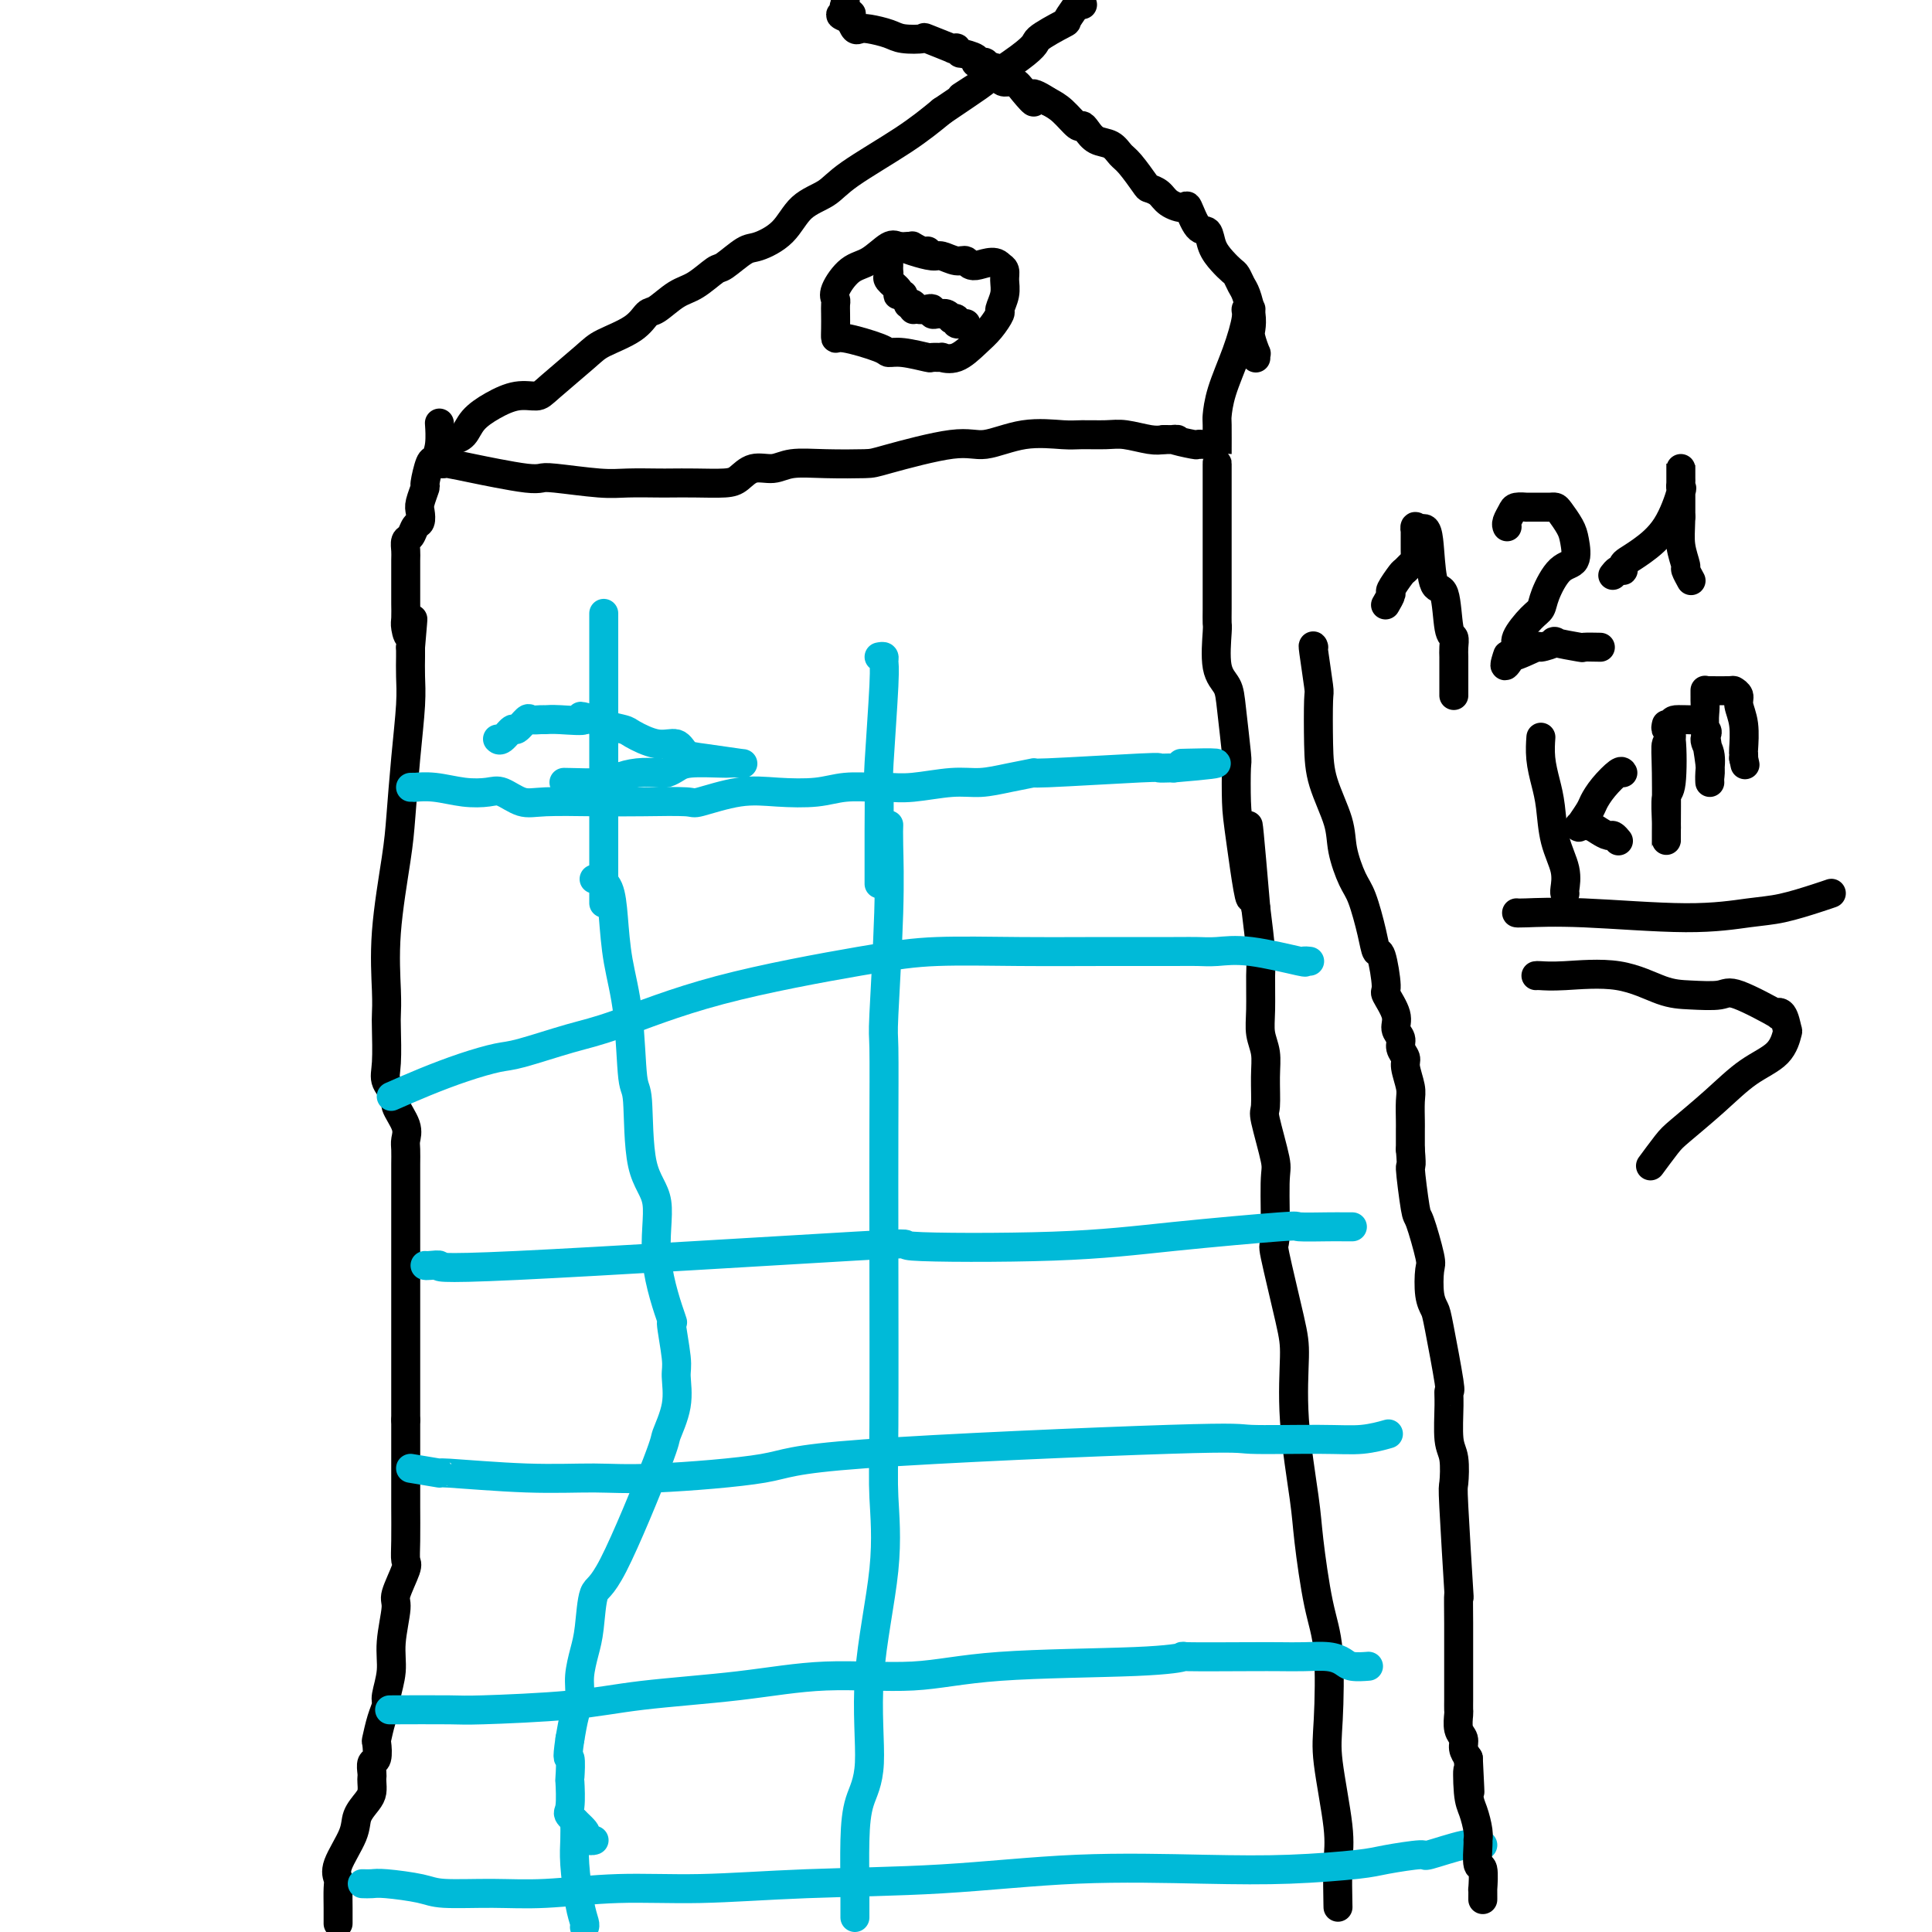
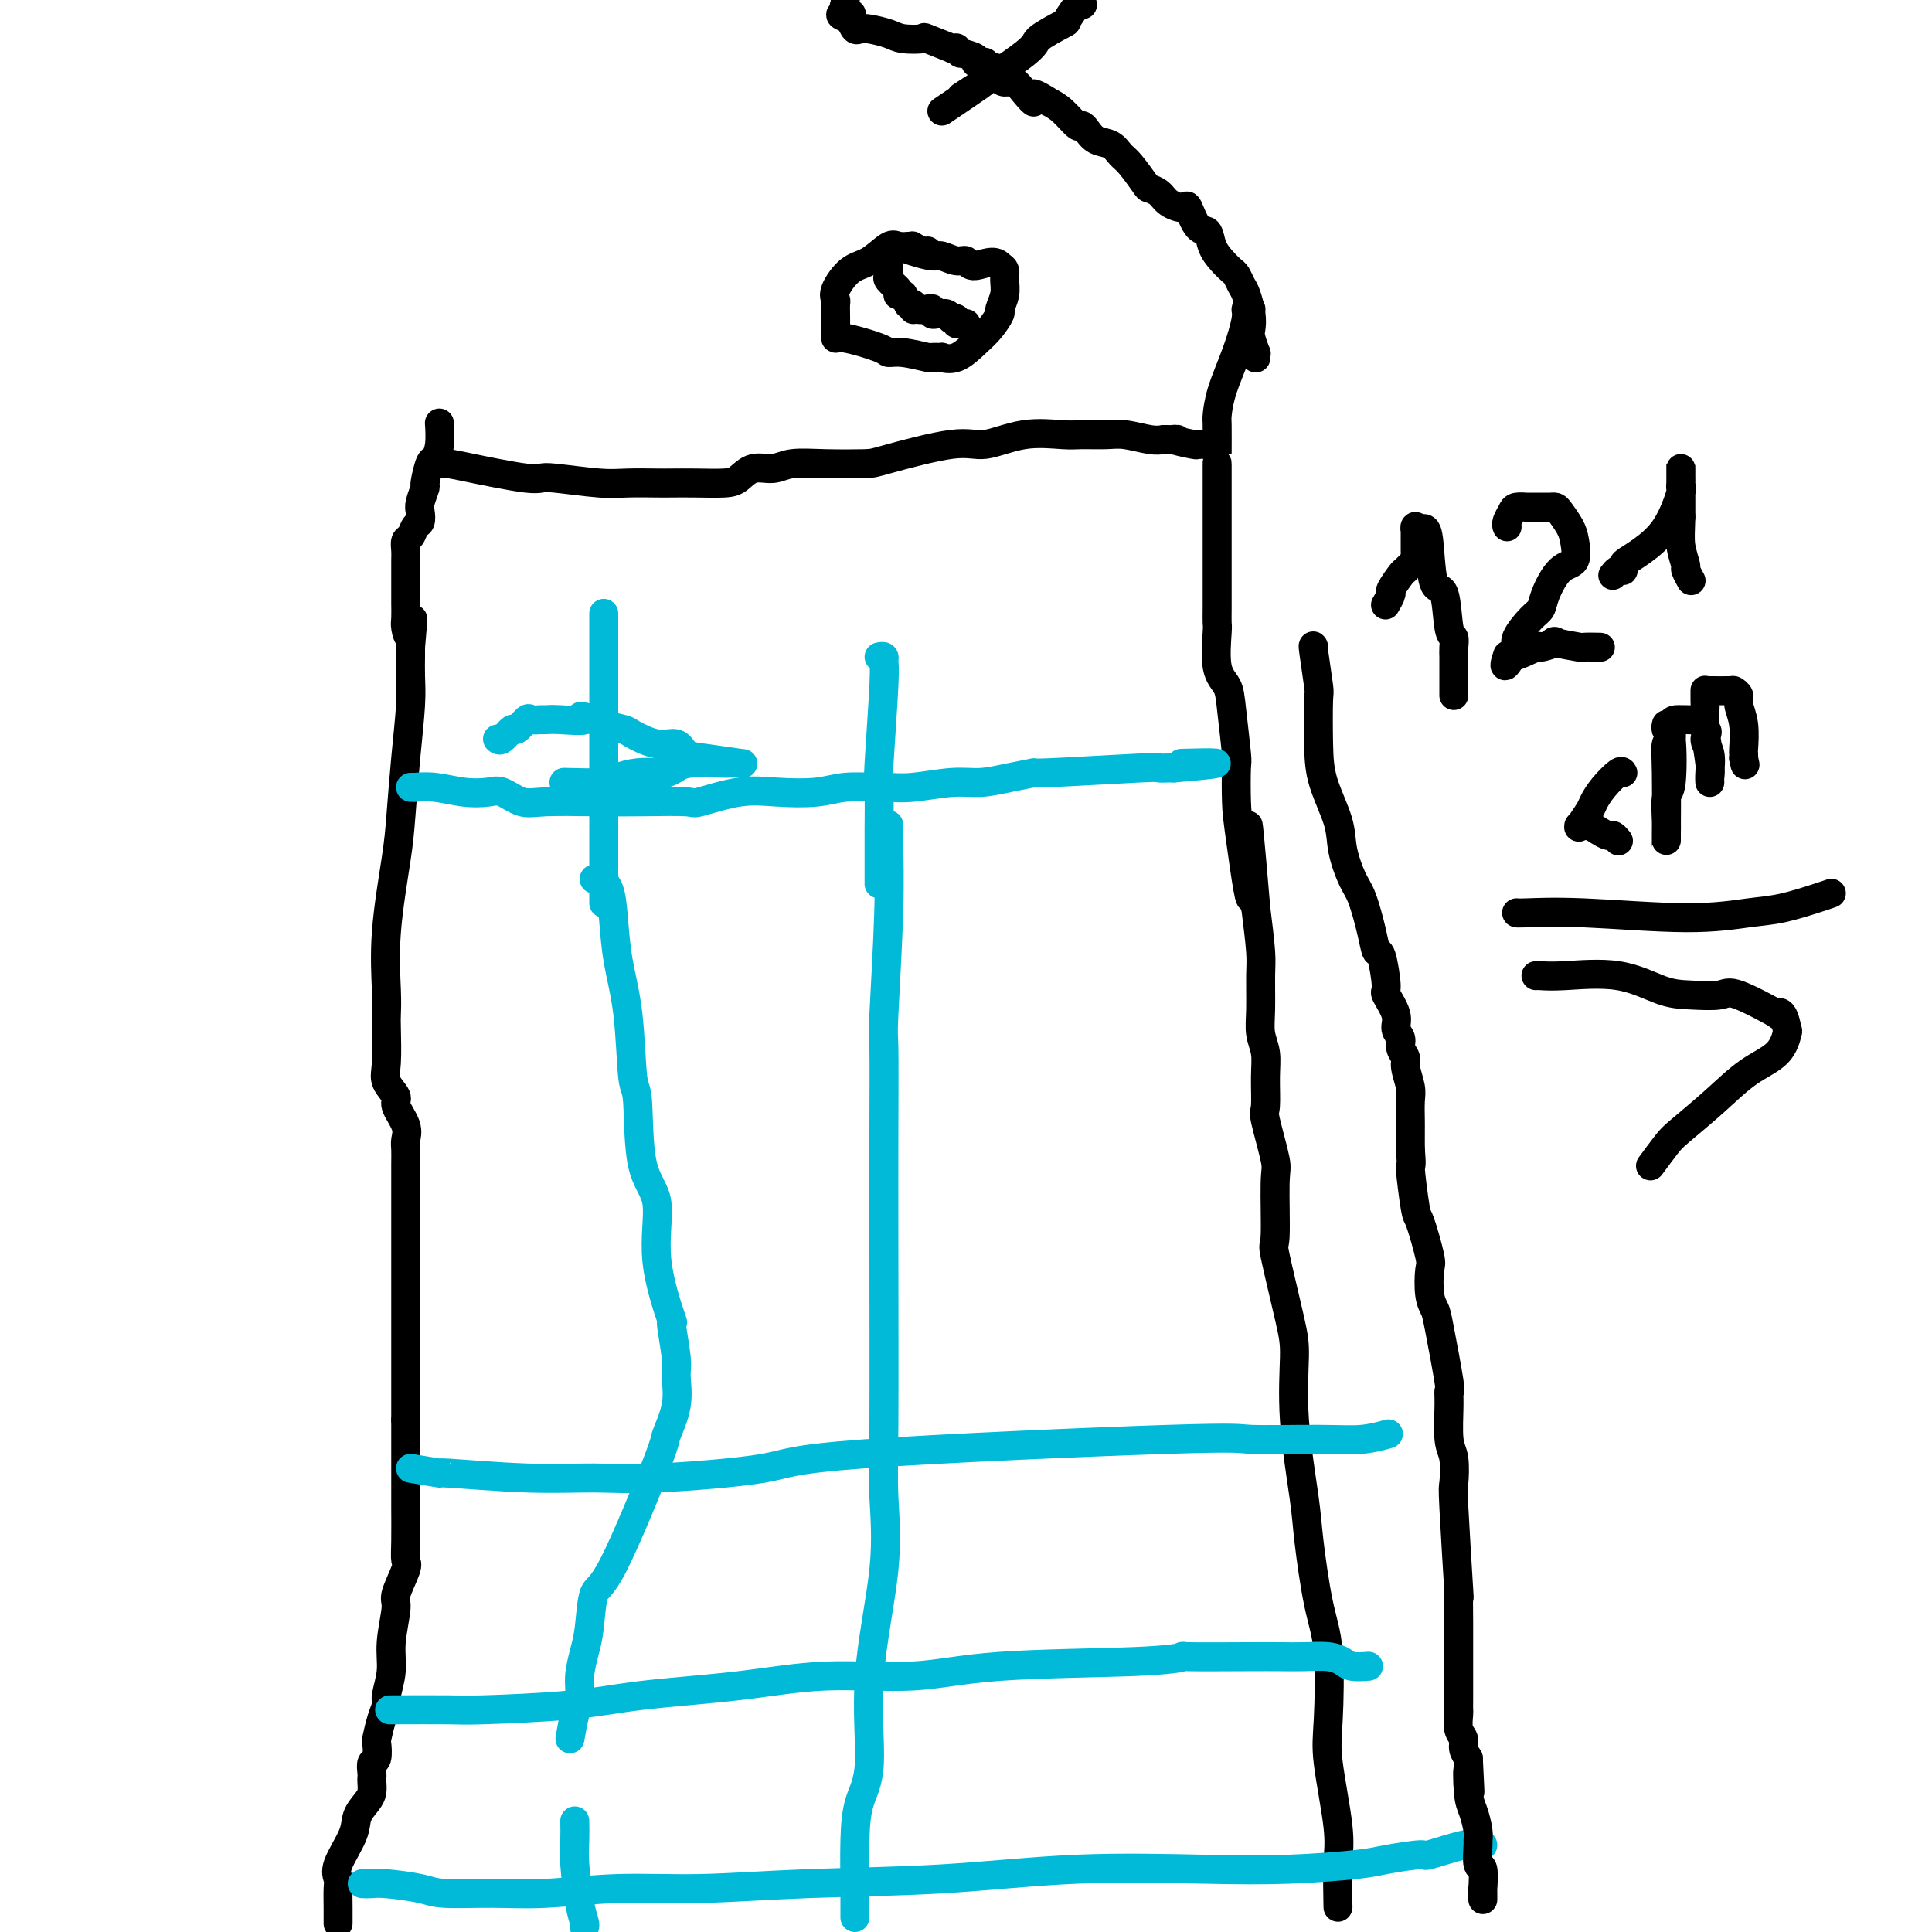
<svg xmlns="http://www.w3.org/2000/svg" viewBox="0 0 400 400" version="1.1">
  <g fill="none" stroke="#000000" stroke-width="6" stroke-linecap="round" stroke-linejoin="round">
    <path d="M70,398c-0.002,0.231 -0.003,0.462 0,0c0.003,-0.462 0.012,-1.618 0,-3c-0.012,-1.382 -0.043,-2.992 0,-4c0.043,-1.008 0.162,-1.415 0,-2c-0.162,-0.585 -0.604,-1.350 0,-3c0.604,-1.650 2.253,-4.186 3,-6c0.747,-1.814 0.592,-2.906 1,-4c0.408,-1.094 1.377,-2.190 2,-3c0.623,-0.810 0.898,-1.335 1,-2c0.102,-0.665 0.031,-1.471 0,-2c-0.031,-0.529 -0.022,-0.780 0,-1c0.022,-0.220 0.058,-0.410 0,-1c-0.058,-0.590 -0.209,-1.582 0,-2c0.209,-0.418 0.778,-0.262 1,-1c0.222,-0.738 0.097,-2.369 0,-3c-0.097,-0.631 -0.165,-0.261 0,-1c0.165,-0.739 0.565,-2.589 1,-4c0.435,-1.411 0.905,-2.385 1,-3c0.095,-0.615 -0.187,-0.872 0,-2c0.187,-1.128 0.842,-3.129 1,-5c0.158,-1.871 -0.182,-3.613 0,-6c0.182,-2.387 0.886,-5.419 1,-7c0.114,-1.581 -0.362,-1.712 0,-3c0.362,-1.288 1.561,-3.733 2,-5c0.439,-1.267 0.118,-1.354 0,-2c-0.118,-0.646 -0.032,-1.850 0,-4c0.032,-2.150 0.008,-5.248 0,-7c-0.008,-1.752 -0.002,-2.160 0,-3c0.002,-0.840 0.001,-2.112 0,-3c-0.001,-0.888 -0.000,-1.393 0,-3c0.000,-1.607 0.000,-4.316 0,-6c-0.000,-1.684 -0.000,-2.342 0,-3" />
    <path d="M84,294c-0.000,-5.146 -0.000,-2.512 0,-3c0.000,-0.488 0.000,-4.099 0,-6c-0.000,-1.901 -0.000,-2.093 0,-4c0.000,-1.907 0.000,-5.530 0,-8c-0.000,-2.470 -0.000,-3.786 0,-6c0.000,-2.214 0.000,-5.325 0,-7c-0.000,-1.675 -0.000,-1.915 0,-3c0.000,-1.085 0.000,-3.015 0,-4c-0.000,-0.985 -0.000,-1.025 0,-2c0.000,-0.975 0.000,-2.884 0,-4c-0.000,-1.116 -0.001,-1.439 0,-2c0.001,-0.561 0.002,-1.359 0,-2c-0.002,-0.641 -0.009,-1.124 0,-2c0.009,-0.876 0.033,-2.145 0,-3c-0.033,-0.855 -0.121,-1.296 0,-2c0.121,-0.704 0.453,-1.672 0,-3c-0.453,-1.328 -1.691,-3.017 -2,-4c-0.309,-0.983 0.309,-1.259 0,-2c-0.309,-0.741 -1.546,-1.946 -2,-3c-0.454,-1.054 -0.123,-1.957 0,-4c0.123,-2.043 0.040,-5.227 0,-7c-0.040,-1.773 -0.036,-2.134 0,-3c0.036,-0.866 0.103,-2.236 0,-5c-0.103,-2.764 -0.378,-6.923 0,-12c0.378,-5.077 1.408,-11.070 2,-15c0.592,-3.930 0.747,-5.795 1,-9c0.253,-3.205 0.604,-7.751 1,-12c0.396,-4.249 0.838,-8.201 1,-11c0.162,-2.799 0.044,-4.446 0,-6c-0.044,-1.554 -0.012,-3.015 0,-4c0.012,-0.985 0.006,-1.492 0,-2" />
    <path d="M85,134c0.834,-9.766 0.420,-4.681 0,-3c-0.420,1.681 -0.845,-0.043 -1,-1c-0.155,-0.957 -0.042,-1.147 0,-2c0.042,-0.853 0.011,-2.368 0,-3c-0.011,-0.632 -0.003,-0.382 0,-1c0.003,-0.618 -0.000,-2.106 0,-3c0.000,-0.894 0.003,-1.194 0,-2c-0.003,-0.806 -0.012,-2.118 0,-3c0.012,-0.882 0.045,-1.335 0,-2c-0.045,-0.665 -0.170,-1.544 0,-2c0.170,-0.456 0.633,-0.491 1,-1c0.367,-0.509 0.638,-1.493 1,-2c0.362,-0.507 0.814,-0.538 1,-1c0.186,-0.462 0.105,-1.354 0,-2c-0.105,-0.646 -0.236,-1.047 0,-2c0.236,-0.953 0.837,-2.459 1,-3c0.163,-0.541 -0.114,-0.118 0,-1c0.114,-0.882 0.619,-3.071 1,-4c0.381,-0.929 0.638,-0.600 1,-1c0.362,-0.400 0.828,-1.531 1,-3c0.172,-1.469 0.049,-3.277 0,-4c-0.049,-0.723 -0.025,-0.362 0,0" />
    <path d="M277,394c0.016,0.756 0.032,1.513 0,0c-0.032,-1.513 -0.112,-5.295 0,-8c0.112,-2.705 0.417,-4.333 0,-8c-0.417,-3.667 -1.555,-9.372 -2,-13c-0.445,-3.628 -0.198,-5.178 0,-9c0.198,-3.822 0.347,-9.916 0,-14c-0.347,-4.084 -1.189,-6.157 -2,-10c-0.811,-3.843 -1.591,-9.456 -2,-13c-0.409,-3.544 -0.447,-5.018 -1,-9c-0.553,-3.982 -1.623,-10.472 -2,-16c-0.377,-5.528 -0.063,-10.094 0,-13c0.063,-2.906 -0.125,-4.152 -1,-8c-0.875,-3.848 -2.438,-10.299 -3,-13c-0.562,-2.701 -0.122,-1.651 0,-4c0.122,-2.349 -0.073,-8.098 0,-11c0.073,-2.902 0.413,-2.958 0,-5c-0.413,-2.042 -1.578,-6.072 -2,-8c-0.422,-1.928 -0.099,-1.755 0,-3c0.099,-1.245 -0.026,-3.908 0,-6c0.026,-2.092 0.204,-3.612 0,-5c-0.204,-1.388 -0.789,-2.643 -1,-4c-0.211,-1.357 -0.046,-2.817 0,-5c0.046,-2.183 -0.026,-5.088 0,-7c0.026,-1.912 0.150,-2.832 0,-5c-0.150,-2.168 -0.575,-5.584 -1,-9" />
    <path d="M260,188c-2.751,-32.345 -1.129,-10.208 -1,-4c0.129,6.208 -1.237,-3.515 -2,-9c-0.763,-5.485 -0.924,-6.733 -1,-9c-0.076,-2.267 -0.066,-5.554 0,-7c0.066,-1.446 0.190,-1.050 0,-3c-0.190,-1.950 -0.692,-6.247 -1,-9c-0.308,-2.753 -0.422,-3.961 -1,-5c-0.578,-1.039 -1.619,-1.909 -2,-4c-0.381,-2.091 -0.102,-5.402 0,-7c0.102,-1.598 0.027,-1.482 0,-2c-0.027,-0.518 -0.007,-1.670 0,-3c0.007,-1.330 0.002,-2.836 0,-4c-0.002,-1.164 -0.001,-1.984 0,-3c0.001,-1.016 0.000,-2.227 0,-4c-0.000,-1.773 -0.000,-4.107 0,-6c0.000,-1.893 -0.000,-3.346 0,-4c0.000,-0.654 0.000,-0.508 0,-2c-0.000,-1.492 -0.000,-4.621 0,-6c0.000,-1.379 0.001,-1.009 0,-1c-0.001,0.009 -0.005,-0.343 0,-2c0.005,-1.657 0.020,-4.618 0,-6c-0.020,-1.382 -0.073,-1.183 0,-2c0.073,-0.817 0.272,-2.650 1,-5c0.728,-2.350 1.985,-5.218 3,-8c1.015,-2.782 1.787,-5.478 2,-7c0.213,-1.522 -0.135,-1.871 0,-2c0.135,-0.129 0.753,-0.037 1,0c0.247,0.037 0.124,0.018 0,0" />
-     <path d="M93,91c0.233,0.042 0.466,0.084 1,0c0.534,-0.084 1.368,-0.295 2,-1c0.632,-0.705 1.060,-1.904 2,-3c0.940,-1.096 2.391,-2.090 4,-3c1.609,-0.910 3.376,-1.738 5,-2c1.624,-0.262 3.106,0.041 4,0c0.894,-0.041 1.198,-0.425 3,-2c1.802,-1.575 5.100,-4.342 7,-6c1.900,-1.658 2.402,-2.206 4,-3c1.598,-0.794 4.292,-1.835 6,-3c1.708,-1.165 2.429,-2.453 3,-3c0.571,-0.547 0.990,-0.354 2,-1c1.010,-0.646 2.609,-2.131 4,-3c1.391,-0.869 2.572,-1.121 4,-2c1.428,-0.879 3.103,-2.386 4,-3c0.897,-0.614 1.018,-0.335 2,-1c0.982,-0.665 2.826,-2.274 4,-3c1.174,-0.726 1.679,-0.568 3,-1c1.321,-0.432 3.457,-1.454 5,-3c1.543,-1.546 2.494,-3.616 4,-5c1.506,-1.384 3.569,-2.082 5,-3c1.431,-0.918 2.231,-2.055 5,-4c2.769,-1.945 7.505,-4.699 11,-7c3.495,-2.301 5.747,-4.151 8,-6" />
    <path d="M195,23c16.001,-10.766 5.003,-3.680 4,-3c-1.003,0.680 7.988,-5.044 12,-8c4.012,-2.956 3.046,-3.142 4,-4c0.954,-0.858 3.829,-2.388 5,-3c1.171,-0.612 0.640,-0.308 1,-1c0.360,-0.692 1.612,-2.381 2,-3c0.388,-0.619 -0.088,-0.167 0,0c0.088,0.167 0.739,0.048 1,0c0.261,-0.048 0.130,-0.024 0,0" />
    <path d="M260,74c-0.002,-0.036 -0.004,-0.072 0,0c0.004,0.072 0.015,0.252 0,0c-0.015,-0.252 -0.056,-0.937 0,-1c0.056,-0.063 0.208,0.495 0,0c-0.208,-0.495 -0.777,-2.044 -1,-3c-0.223,-0.956 -0.101,-1.321 0,-2c0.101,-0.679 0.183,-1.673 0,-3c-0.183,-1.327 -0.629,-2.988 -1,-4c-0.371,-1.012 -0.667,-1.376 -1,-2c-0.333,-0.624 -0.704,-1.510 -1,-2c-0.296,-0.490 -0.516,-0.586 -1,-1c-0.484,-0.414 -1.233,-1.145 -2,-2c-0.767,-0.855 -1.551,-1.832 -2,-3c-0.449,-1.168 -0.561,-2.525 -1,-3c-0.439,-0.475 -1.205,-0.067 -2,-1c-0.795,-0.933 -1.618,-3.206 -2,-4c-0.382,-0.794 -0.324,-0.108 -1,0c-0.676,0.108 -2.086,-0.363 -3,-1c-0.914,-0.637 -1.333,-1.441 -2,-2c-0.667,-0.559 -1.581,-0.875 -2,-1c-0.419,-0.125 -0.342,-0.060 -1,-1c-0.658,-0.940 -2.050,-2.885 -3,-4c-0.950,-1.115 -1.459,-1.399 -2,-2c-0.541,-0.601 -1.113,-1.517 -2,-2c-0.887,-0.483 -2.089,-0.531 -3,-1c-0.911,-0.469 -1.531,-1.358 -2,-2c-0.469,-0.642 -0.785,-1.038 -1,-1c-0.215,0.038 -0.327,0.510 -1,0c-0.673,-0.510 -1.907,-2.003 -3,-3c-1.093,-0.997 -2.047,-1.499 -3,-2" />
    <path d="M217,21c-5.069,-3.315 -3.242,-0.603 -3,0c0.242,0.603 -1.100,-0.904 -2,-2c-0.900,-1.096 -1.359,-1.781 -2,-2c-0.641,-0.219 -1.463,0.029 -2,0c-0.537,-0.029 -0.787,-0.334 -1,-1c-0.213,-0.666 -0.387,-1.695 -1,-2c-0.613,-0.305 -1.664,0.112 -2,0c-0.336,-0.112 0.042,-0.752 0,-1c-0.042,-0.248 -0.504,-0.104 -1,0c-0.496,0.104 -1.027,0.168 -1,0c0.027,-0.168 0.611,-0.567 0,-1c-0.611,-0.433 -2.418,-0.901 -3,-1c-0.582,-0.099 0.059,0.172 0,0c-0.059,-0.172 -0.819,-0.786 -1,-1c-0.181,-0.214 0.218,-0.029 0,0c-0.218,0.029 -1.052,-0.096 -1,0c0.052,0.096 0.991,0.415 0,0c-0.991,-0.415 -3.911,-1.565 -5,-2c-1.089,-0.435 -0.347,-0.155 -1,0c-0.653,0.155 -2.700,0.187 -4,0c-1.300,-0.187 -1.854,-0.591 -3,-1c-1.146,-0.409 -2.885,-0.821 -4,-1c-1.115,-0.179 -1.608,-0.125 -2,0c-0.392,0.125 -0.683,0.321 -1,0c-0.317,-0.321 -0.658,-1.161 -1,-2" />
    <path d="M176,4c-3.962,-1.421 -0.865,-0.973 0,-1c0.865,-0.027 -0.500,-0.529 -1,-1c-0.500,-0.471 -0.134,-0.910 0,-1c0.134,-0.090 0.036,0.168 0,0c-0.036,-0.168 -0.010,-0.762 0,-1c0.010,-0.238 0.005,-0.119 0,0" />
    <path d="M91,96c0.432,0.024 0.864,0.049 1,0c0.136,-0.049 -0.024,-0.170 1,0c1.024,0.170 3.230,0.633 5,1c1.770,0.367 3.102,0.638 5,1c1.898,0.362 4.360,0.815 6,1c1.640,0.185 2.456,0.102 3,0c0.544,-0.102 0.815,-0.223 3,0c2.185,0.223 6.284,0.792 9,1c2.716,0.208 4.051,0.056 6,0c1.949,-0.056 4.514,-0.017 6,0c1.486,0.017 1.895,0.011 3,0c1.105,-0.011 2.907,-0.026 5,0c2.093,0.026 4.476,0.094 6,0c1.524,-0.094 2.189,-0.351 3,-1c0.811,-0.649 1.769,-1.690 3,-2c1.231,-0.310 2.736,0.113 4,0c1.264,-0.113 2.288,-0.760 4,-1c1.712,-0.240 4.114,-0.073 7,0c2.886,0.073 6.257,0.050 8,0c1.743,-0.050 1.860,-0.129 5,-1c3.140,-0.871 9.304,-2.535 13,-3c3.696,-0.465 4.926,0.268 7,0c2.074,-0.268 4.994,-1.537 8,-2c3.006,-0.463 6.100,-0.120 8,0c1.900,0.120 2.606,0.018 4,0c1.394,-0.018 3.477,0.047 5,0c1.523,-0.047 2.487,-0.205 4,0c1.513,0.205 3.575,0.773 5,1c1.425,0.227 2.212,0.114 3,0" />
    <path d="M241,91c4.708,0.094 1.980,-0.171 2,0c0.020,0.171 2.790,0.778 4,1c1.210,0.222 0.860,0.060 1,0c0.140,-0.060 0.768,-0.016 1,0c0.232,0.016 0.066,0.005 0,0c-0.066,-0.005 -0.033,-0.002 0,0" />
    <path d="M192,52c0.051,-0.030 0.103,-0.061 0,0c-0.103,0.061 -0.360,0.213 -1,0c-0.640,-0.213 -1.664,-0.792 -2,-1c-0.336,-0.208 0.017,-0.046 0,0c-0.017,0.046 -0.405,-0.026 -1,0c-0.595,0.026 -1.396,0.150 -2,0c-0.604,-0.150 -1.009,-0.573 -2,0c-0.991,0.573 -2.567,2.142 -4,3c-1.433,0.858 -2.724,1.006 -4,2c-1.276,0.994 -2.538,2.836 -3,4c-0.462,1.164 -0.124,1.651 0,2c0.124,0.349 0.034,0.561 0,1c-0.034,0.439 -0.012,1.105 0,2c0.012,0.895 0.016,2.020 0,3c-0.016,0.980 -0.050,1.817 0,2c0.050,0.183 0.186,-0.287 2,0c1.814,0.287 5.307,1.331 7,2c1.693,0.669 1.586,0.964 2,1c0.414,0.036 1.349,-0.187 3,0c1.651,0.187 4.020,0.785 5,1c0.980,0.215 0.573,0.049 1,0c0.427,-0.049 1.689,0.021 2,0c0.311,-0.021 -0.329,-0.132 0,0c0.329,0.132 1.628,0.507 3,0c1.372,-0.507 2.816,-1.896 4,-3c1.184,-1.104 2.107,-1.923 3,-3c0.893,-1.077 1.757,-2.411 2,-3c0.243,-0.589 -0.134,-0.434 0,-1c0.134,-0.566 0.778,-1.853 1,-3c0.222,-1.147 0.021,-2.155 0,-3c-0.021,-0.845 0.137,-1.527 0,-2c-0.137,-0.473 -0.568,-0.736 -1,-1" />
    <path d="M207,55c-1.032,-1.482 -3.612,-0.186 -5,0c-1.388,0.186 -1.586,-0.738 -2,-1c-0.414,-0.262 -1.046,0.136 -2,0c-0.954,-0.136 -2.231,-0.807 -3,-1c-0.769,-0.193 -1.029,0.092 -2,0c-0.971,-0.092 -2.652,-0.561 -4,-1c-1.348,-0.439 -2.363,-0.849 -3,-1c-0.637,-0.151 -0.896,-0.043 -1,0c-0.104,0.043 -0.052,0.022 0,0" />
    <path d="M189,64c0.000,0.000 0.100,0.100 0.1,0.1" />
    <path d="M187,61c-0.406,-0.016 -0.813,-0.032 -1,0c-0.187,0.032 -0.155,0.111 0,0c0.155,-0.111 0.434,-0.412 0,-1c-0.434,-0.588 -1.580,-1.463 -2,-2c-0.420,-0.537 -0.112,-0.736 0,-1c0.112,-0.264 0.030,-0.593 0,-1c-0.030,-0.407 -0.008,-0.894 0,-1c0.008,-0.106 0.002,0.167 0,0c-0.002,-0.167 -0.001,-0.776 0,-1c0.001,-0.224 0.000,-0.064 0,0c-0.000,0.064 -0.000,0.032 0,0" />
    <path d="M188,63c0.418,-0.008 0.837,-0.016 1,0c0.163,0.016 0.072,0.056 0,0c-0.072,-0.056 -0.125,-0.207 0,0c0.125,0.207 0.429,0.774 1,1c0.571,0.226 1.411,0.113 2,0c0.589,-0.113 0.928,-0.226 1,0c0.072,0.226 -0.122,0.792 0,1c0.122,0.208 0.558,0.060 1,0c0.442,-0.060 0.888,-0.030 1,0c0.112,0.030 -0.109,0.060 0,0c0.109,-0.060 0.550,-0.208 1,0c0.450,0.208 0.909,0.774 1,1c0.091,0.226 -0.187,0.113 0,0c0.187,-0.113 0.838,-0.226 1,0c0.162,0.226 -0.167,0.793 0,1c0.167,0.207 0.828,0.056 1,0c0.172,-0.056 -0.146,-0.015 0,0c0.146,0.015 0.756,0.004 1,0c0.244,-0.004 0.122,-0.002 0,0" />
  </g>
  <g fill="none" stroke="#00BAD8" stroke-width="6" stroke-linecap="round" stroke-linejoin="round">
    <path d="M125,127c0.000,0.014 0.000,0.028 0,0c0.000,-0.028 -0.000,-0.099 0,2c0.000,2.099 0.000,6.368 0,9c-0.000,2.632 -0.000,3.628 0,6c0.000,2.372 0.000,6.122 0,9c0.000,2.878 0.000,4.886 0,7c0.000,2.114 0.000,4.335 0,7c0.000,2.665 0.000,5.776 0,8c0.000,2.224 0.000,3.563 0,5c0.000,1.437 0.000,2.973 0,4c0.000,1.027 0.000,1.546 0,2c-0.000,0.454 0.000,0.844 0,1c-0.000,0.156 0.000,0.078 0,0" />
    <path d="M117,162c-0.304,-0.022 -0.608,-0.045 1,0c1.608,0.045 5.126,0.156 7,0c1.874,-0.156 2.102,-0.581 3,-1c0.898,-0.419 2.467,-0.834 4,-1c1.533,-0.166 3.031,-0.083 4,0c0.969,0.083 1.411,0.166 2,0c0.589,-0.166 1.327,-0.581 2,-1c0.673,-0.419 1.283,-0.844 3,-1c1.717,-0.156 4.543,-0.045 6,0c1.457,0.045 1.547,0.025 2,0c0.453,-0.025 1.269,-0.053 2,0c0.731,0.053 1.377,0.188 0,0c-1.377,-0.188 -4.775,-0.698 -7,-1c-2.225,-0.302 -3.276,-0.395 -4,-1c-0.724,-0.605 -1.122,-1.720 -2,-2c-0.878,-0.280 -2.238,0.276 -4,0c-1.762,-0.276 -3.926,-1.383 -5,-2c-1.074,-0.617 -1.058,-0.743 -2,-1c-0.942,-0.257 -2.840,-0.645 -4,-1c-1.160,-0.355 -1.580,-0.678 -2,-1" />
    <path d="M123,149c-4.837,-1.392 -1.930,-0.372 -2,0c-0.070,0.372 -3.117,0.098 -5,0c-1.883,-0.098 -2.603,-0.018 -3,0c-0.397,0.018 -0.473,-0.025 -1,0c-0.527,0.025 -1.507,0.119 -2,0c-0.493,-0.119 -0.500,-0.452 -1,0c-0.500,0.452 -1.493,1.690 -2,2c-0.507,0.310 -0.528,-0.309 -1,0c-0.472,0.309 -1.396,1.545 -2,2c-0.604,0.455 -0.887,0.130 -1,0c-0.113,-0.130 -0.057,-0.065 0,0" />
    <path d="M85,163c0.505,-0.008 1.010,-0.016 1,0c-0.010,0.016 -0.534,0.055 0,0c0.534,-0.055 2.127,-0.203 4,0c1.873,0.203 4.026,0.758 6,1c1.974,0.242 3.771,0.170 5,0c1.229,-0.170 1.892,-0.438 3,0c1.108,0.438 2.662,1.581 4,2c1.338,0.419 2.461,0.114 5,0c2.539,-0.114 6.494,-0.038 10,0c3.506,0.038 6.563,0.038 10,0c3.437,-0.038 7.254,-0.114 9,0c1.746,0.114 1.420,0.419 3,0c1.580,-0.419 5.067,-1.562 8,-2c2.933,-0.438 5.312,-0.170 8,0c2.688,0.170 5.685,0.243 8,0c2.315,-0.243 3.948,-0.801 6,-1c2.052,-0.199 4.522,-0.038 6,0c1.478,0.038 1.965,-0.045 3,0c1.035,0.045 2.620,0.218 5,0c2.380,-0.218 5.555,-0.828 8,-1c2.445,-0.172 4.159,0.094 6,0c1.841,-0.094 3.808,-0.547 6,-1c2.192,-0.453 4.608,-0.906 5,-1c0.392,-0.094 -1.240,0.171 3,0c4.240,-0.171 14.353,-0.778 19,-1c4.647,-0.222 3.828,-0.060 4,0c0.172,0.060 1.335,0.017 2,0c0.665,-0.017 0.833,-0.009 1,0" />
    <path d="M243,159c15.786,-1.310 6.250,-1.083 3,-1c-3.250,0.083 -0.214,0.024 1,0c1.214,-0.024 0.607,-0.012 0,0" />
    <path d="M182,136c0.431,-0.085 0.862,-0.171 1,0c0.138,0.171 -0.015,0.598 0,1c0.015,0.402 0.200,0.778 0,5c-0.200,4.222 -0.786,12.291 -1,16c-0.214,3.709 -0.057,3.059 0,5c0.057,1.941 0.015,6.474 0,9c-0.015,2.526 -0.004,3.045 0,4c0.004,0.955 0.001,2.347 0,3c-0.001,0.653 -0.000,0.567 0,1c0.000,0.433 0.000,1.386 0,2c-0.000,0.614 -0.000,0.890 0,1c0.000,0.110 0.000,0.055 0,0" />
    <path d="M123,182c0.222,-0.101 0.445,-0.202 1,0c0.555,0.202 1.444,0.707 2,2c0.556,1.293 0.780,3.376 1,6c0.220,2.624 0.438,5.790 1,9c0.562,3.210 1.469,6.464 2,11c0.531,4.536 0.685,10.355 1,13c0.315,2.645 0.789,2.116 1,5c0.211,2.884 0.157,9.179 1,13c0.843,3.821 2.584,5.167 3,8c0.416,2.833 -0.492,7.155 0,12c0.492,4.845 2.382,10.215 3,12c0.618,1.785 -0.038,-0.015 0,1c0.038,1.015 0.771,4.845 1,7c0.229,2.155 -0.046,2.634 0,4c0.046,1.366 0.412,3.618 0,6c-0.412,2.382 -1.602,4.895 -2,6c-0.398,1.105 -0.004,0.801 -2,6c-1.996,5.199 -6.381,15.902 -9,21c-2.619,5.098 -3.471,4.590 -4,6c-0.529,1.410 -0.733,4.739 -1,7c-0.267,2.261 -0.596,3.454 -1,5c-0.404,1.546 -0.881,3.445 -1,5c-0.119,1.555 0.122,2.765 0,4c-0.122,1.235 -0.606,2.496 -1,4c-0.394,1.504 -0.697,3.252 -1,5" />
-     <path d="M118,360c-0.774,5.300 -0.211,3.551 0,4c0.211,0.449 0.068,3.098 0,4c-0.068,0.902 -0.061,0.059 0,1c0.061,0.941 0.177,3.668 0,5c-0.177,1.332 -0.646,1.271 0,2c0.646,0.729 2.408,2.248 3,3c0.592,0.752 0.014,0.738 0,1c-0.014,0.262 0.535,0.801 1,1c0.465,0.199 0.847,0.057 1,0c0.153,-0.057 0.076,-0.028 0,0" />
    <path d="M184,171c0.008,-0.191 0.016,-0.382 0,0c-0.016,0.382 -0.057,1.336 0,4c0.057,2.664 0.211,7.038 0,14c-0.211,6.962 -0.788,16.513 -1,21c-0.212,4.487 -0.058,3.912 0,7c0.058,3.088 0.019,9.839 0,17c-0.019,7.161 -0.017,14.730 0,26c0.017,11.270 0.048,26.239 0,35c-0.048,8.761 -0.177,11.313 0,15c0.177,3.687 0.660,8.508 0,15c-0.660,6.492 -2.464,14.655 -3,22c-0.536,7.345 0.196,13.873 0,18c-0.196,4.127 -1.321,5.852 -2,8c-0.679,2.148 -0.914,4.719 -1,8c-0.086,3.281 -0.023,7.271 0,9c0.023,1.729 0.006,1.195 0,2c-0.006,0.805 -0.002,2.947 0,4c0.002,1.053 0.000,1.015 0,1c-0.000,-0.015 -0.000,-0.008 0,0" />
-     <path d="M81,227c2.242,-0.986 4.485,-1.973 7,-3c2.515,-1.027 5.303,-2.095 8,-3c2.697,-0.905 5.304,-1.647 7,-2c1.696,-0.353 2.480,-0.318 5,-1c2.520,-0.682 6.777,-2.081 10,-3c3.223,-0.919 5.413,-1.356 10,-3c4.587,-1.644 11.570,-4.493 21,-7c9.430,-2.507 21.306,-4.672 29,-6c7.694,-1.328 11.205,-1.820 16,-2c4.795,-0.180 10.875,-0.048 17,0c6.125,0.048 12.295,0.011 18,0c5.705,-0.011 10.945,0.005 14,0c3.055,-0.005 3.924,-0.029 5,0c1.076,0.029 2.359,0.113 4,0c1.641,-0.113 3.641,-0.423 7,0c3.359,0.423 8.075,1.577 10,2c1.925,0.423 1.057,0.114 1,0c-0.057,-0.114 0.698,-0.033 1,0c0.302,0.033 0.151,0.016 0,0" />
-     <path d="M88,262c0.125,0.032 0.249,0.065 1,0c0.751,-0.065 2.127,-0.226 2,0c-0.127,0.226 -1.757,0.840 16,0c17.757,-0.840 54.900,-3.133 70,-4c15.100,-0.867 8.156,-0.309 12,0c3.844,0.309 18.475,0.370 29,0c10.525,-0.370 16.942,-1.171 25,-2c8.058,-0.829 17.755,-1.686 22,-2c4.245,-0.314 3.036,-0.084 4,0c0.964,0.084 4.101,0.023 6,0c1.899,-0.023 2.561,-0.006 3,0c0.439,0.006 0.657,0.002 1,0c0.343,-0.002 0.812,-0.000 1,0c0.188,0.000 0.094,0.000 0,0" />
    <path d="M85,304c2.697,0.454 5.395,0.908 6,1c0.605,0.092 -0.882,-0.177 2,0c2.882,0.177 10.132,0.799 16,1c5.868,0.201 10.356,-0.020 14,0c3.644,0.020 6.446,0.282 13,0c6.554,-0.282 16.859,-1.109 22,-2c5.141,-0.891 5.118,-1.845 21,-3c15.882,-1.155 47.668,-2.509 63,-3c15.332,-0.491 14.211,-0.118 17,0c2.789,0.118 9.490,-0.020 14,0c4.510,0.020 6.830,0.198 9,0c2.170,-0.198 4.192,-0.771 5,-1c0.808,-0.229 0.404,-0.115 0,0" />
    <path d="M82,354c-1.156,0.005 -2.313,0.009 0,0c2.313,-0.009 8.095,-0.032 11,0c2.905,0.032 2.931,0.120 7,0c4.069,-0.120 12.179,-0.447 18,-1c5.821,-0.553 9.352,-1.332 15,-2c5.648,-0.668 13.411,-1.225 20,-2c6.589,-0.775 12.003,-1.766 18,-2c5.997,-0.234 12.577,0.291 18,0c5.423,-0.291 9.688,-1.399 18,-2c8.312,-0.601 20.669,-0.697 28,-1c7.331,-0.303 9.635,-0.813 10,-1c0.365,-0.187 -1.210,-0.051 1,0c2.210,0.051 8.206,0.016 12,0c3.794,-0.016 5.385,-0.015 7,0c1.615,0.015 3.253,0.042 5,0c1.747,-0.042 3.604,-0.155 5,0c1.396,0.155 2.333,0.578 3,1c0.667,0.422 1.064,0.844 2,1c0.936,0.156 2.410,0.044 3,0c0.590,-0.044 0.295,-0.022 0,0" />
    <path d="M119,377c0.022,1.337 0.045,2.673 0,4c-0.045,1.327 -0.156,2.644 0,5c0.156,2.356 0.581,5.750 1,8c0.419,2.250 0.834,3.357 1,4c0.166,0.643 0.083,0.821 0,1" />
    <path d="M75,390c0.694,0.022 1.389,0.044 2,0c0.611,-0.044 1.139,-0.154 3,0c1.861,0.154 5.057,0.573 7,1c1.943,0.427 2.634,0.861 5,1c2.366,0.139 6.406,-0.019 10,0c3.594,0.019 6.740,0.213 11,0c4.260,-0.213 9.633,-0.835 15,-1c5.367,-0.165 10.728,0.127 17,0c6.272,-0.127 13.454,-0.674 22,-1c8.546,-0.326 18.457,-0.430 28,-1c9.543,-0.570 18.719,-1.605 28,-2c9.281,-0.395 18.667,-0.149 26,0c7.333,0.149 12.614,0.199 18,0c5.386,-0.199 10.878,-0.649 14,-1c3.122,-0.351 3.873,-0.602 6,-1c2.127,-0.398 5.631,-0.944 7,-1c1.369,-0.056 0.602,0.377 2,0c1.398,-0.377 4.962,-1.565 7,-2c2.038,-0.435 2.549,-0.117 3,0c0.451,0.117 0.843,0.033 1,0c0.157,-0.033 0.078,-0.017 0,0" />
  </g>
  <g fill="none" stroke="#000000" stroke-width="6" stroke-linecap="round" stroke-linejoin="round">
    <path d="M272,134c-0.113,-0.339 -0.225,-0.678 0,1c0.225,1.678 0.789,5.371 1,7c0.211,1.629 0.069,1.192 0,3c-0.069,1.808 -0.065,5.860 0,9c0.065,3.140 0.191,5.369 1,8c0.809,2.631 2.300,5.666 3,8c0.700,2.334 0.607,3.968 1,6c0.393,2.032 1.271,4.462 2,6c0.729,1.538 1.310,2.185 2,4c0.690,1.815 1.489,4.798 2,7c0.511,2.202 0.733,3.622 1,4c0.267,0.378 0.578,-0.285 1,1c0.422,1.285 0.954,4.518 1,6c0.046,1.482 -0.395,1.212 0,2c0.395,0.788 1.627,2.634 2,4c0.373,1.366 -0.111,2.251 0,3c0.111,0.749 0.818,1.363 1,2c0.182,0.637 -0.162,1.299 0,2c0.162,0.701 0.828,1.442 1,2c0.172,0.558 -0.150,0.935 0,2c0.150,1.065 0.772,2.819 1,4c0.228,1.181 0.061,1.791 0,3c-0.061,1.209 -0.016,3.018 0,4c0.016,0.982 0.005,1.138 0,2c-0.005,0.862 -0.002,2.431 0,4" />
    <path d="M292,238c0.411,4.773 -0.061,2.704 0,4c0.061,1.296 0.657,5.957 1,8c0.343,2.043 0.435,1.468 1,3c0.565,1.532 1.603,5.171 2,7c0.397,1.829 0.152,1.847 0,3c-0.152,1.153 -0.213,3.442 0,5c0.213,1.558 0.698,2.384 1,3c0.302,0.616 0.420,1.022 1,4c0.580,2.978 1.623,8.527 2,11c0.377,2.473 0.087,1.868 0,2c-0.087,0.132 0.028,1.000 0,3c-0.028,2.000 -0.200,5.132 0,7c0.200,1.868 0.772,2.470 1,4c0.228,1.530 0.114,3.987 0,5c-0.114,1.013 -0.227,0.583 0,5c0.227,4.417 0.793,13.681 1,17c0.207,3.319 0.056,0.691 0,1c-0.056,0.309 -0.015,3.553 0,6c0.015,2.447 0.004,4.097 0,5c-0.004,0.903 -0.001,1.058 0,2c0.001,0.942 0.001,2.670 0,4c-0.001,1.330 -0.001,2.261 0,3c0.001,0.739 0.004,1.286 0,2c-0.004,0.714 -0.016,1.595 0,2c0.016,0.405 0.060,0.335 0,1c-0.060,0.665 -0.222,2.065 0,3c0.222,0.935 0.829,1.406 1,2c0.171,0.594 -0.094,1.313 0,2c0.094,0.687 0.547,1.344 1,2" />
    <path d="M304,364c0.631,12.553 0.207,4.937 0,3c-0.207,-1.937 -0.199,1.806 0,4c0.199,2.194 0.588,2.838 1,4c0.412,1.162 0.846,2.843 1,4c0.154,1.157 0.027,1.790 0,2c-0.027,0.210 0.045,-0.002 0,1c-0.045,1.002 -0.208,3.218 0,4c0.208,0.782 0.788,0.129 1,1c0.212,0.871 0.057,3.264 0,4c-0.057,0.736 -0.015,-0.187 0,0c0.015,0.187 0.004,1.482 0,2c-0.004,0.518 -0.002,0.259 0,0" />
    <path d="M287,125c-0.128,0.220 -0.257,0.439 0,0c0.257,-0.439 0.899,-1.537 1,-2c0.101,-0.463 -0.341,-0.291 0,-1c0.341,-0.709 1.464,-2.298 2,-3c0.536,-0.702 0.483,-0.516 1,-1c0.517,-0.484 1.603,-1.638 2,-2c0.397,-0.362 0.106,0.067 0,0c-0.106,-0.067 -0.028,-0.630 0,-1c0.028,-0.370 0.007,-0.549 0,-1c-0.007,-0.451 0.001,-1.176 0,-2c-0.001,-0.824 -0.011,-1.747 0,-2c0.011,-0.253 0.041,0.163 0,0c-0.041,-0.163 -0.155,-0.904 0,-1c0.155,-0.096 0.577,0.452 1,1" />
    <path d="M294,110c1.505,-1.835 1.766,1.076 2,4c0.234,2.924 0.441,5.861 1,7c0.559,1.139 1.470,0.479 2,2c0.530,1.521 0.678,5.221 1,7c0.322,1.779 0.818,1.636 1,2c0.182,0.364 0.049,1.235 0,2c-0.049,0.765 -0.013,1.423 0,2c0.013,0.577 0.003,1.072 0,2c-0.003,0.928 -0.001,2.287 0,3c0.001,0.713 0.000,0.779 0,1c-0.000,0.221 -0.000,0.598 0,1c0.000,0.402 0.000,0.829 0,1c-0.000,0.171 -0.000,0.085 0,0" />
    <path d="M312,109c0.027,0.061 0.054,0.121 0,0c-0.054,-0.121 -0.188,-0.425 0,-1c0.188,-0.575 0.698,-1.422 1,-2c0.302,-0.578 0.395,-0.887 1,-1c0.605,-0.113 1.720,-0.030 2,0c0.280,0.030 -0.276,0.008 0,0c0.276,-0.008 1.384,-0.003 2,0c0.616,0.003 0.742,0.002 1,0c0.258,-0.002 0.650,-0.005 1,0c0.350,0.005 0.657,0.019 1,0c0.343,-0.019 0.721,-0.072 1,0c0.279,0.072 0.459,0.267 1,1c0.541,0.733 1.445,2.002 2,3c0.555,0.998 0.763,1.724 1,3c0.237,1.276 0.504,3.102 0,4c-0.504,0.898 -1.779,0.867 -3,2c-1.221,1.133 -2.389,3.431 -3,5c-0.611,1.569 -0.665,2.409 -1,3c-0.335,0.591 -0.952,0.932 -2,2c-1.048,1.068 -2.528,2.864 -3,4c-0.472,1.136 0.065,1.614 0,2c-0.065,0.386 -0.733,0.682 -1,1c-0.267,0.318 -0.134,0.659 0,1" />
    <path d="M313,136c-2.217,3.679 -1.261,0.877 -1,0c0.261,-0.877 -0.173,0.170 1,0c1.173,-0.170 3.955,-1.559 5,-2c1.045,-0.441 0.354,0.064 1,0c0.646,-0.064 2.629,-0.697 3,-1c0.371,-0.303 -0.871,-0.277 0,0c0.871,0.277 3.855,0.806 5,1c1.145,0.194 0.451,0.052 1,0c0.549,-0.052 2.340,-0.014 3,0c0.660,0.014 0.189,0.004 0,0c-0.189,-0.004 -0.094,-0.002 0,0" />
    <path d="M334,119c-0.083,0.111 -0.166,0.223 0,0c0.166,-0.223 0.582,-0.780 1,-1c0.418,-0.220 0.837,-0.102 1,0c0.163,0.102 0.070,0.187 0,0c-0.070,-0.187 -0.116,-0.646 0,-1c0.116,-0.354 0.395,-0.602 1,-1c0.605,-0.398 1.535,-0.947 3,-2c1.465,-1.053 3.464,-2.610 5,-5c1.536,-2.390 2.608,-5.613 3,-7c0.392,-1.387 0.105,-0.936 0,-1c-0.105,-0.064 -0.028,-0.642 0,-1c0.028,-0.358 0.008,-0.496 0,-1c-0.008,-0.504 -0.002,-1.373 0,-2c0.002,-0.627 0.001,-1.014 0,-1c-0.001,0.014 -0.000,0.427 0,1c0.000,0.573 0.000,1.307 0,3c-0.000,1.693 -0.000,4.347 0,7" />
    <path d="M348,107c-0.065,2.826 -0.227,4.390 0,6c0.227,1.610 0.844,3.267 1,4c0.156,0.733 -0.150,0.544 0,1c0.150,0.456 0.757,1.559 1,2c0.243,0.441 0.121,0.221 0,0" />
-     <path d="M319,153c0.023,-0.330 0.046,-0.659 0,0c-0.046,0.659 -0.163,2.307 0,4c0.163,1.693 0.604,3.431 1,5c0.396,1.569 0.747,2.970 1,5c0.253,2.030 0.408,4.687 1,7c0.592,2.313 1.623,4.280 2,6c0.377,1.720 0.102,3.194 0,4c-0.102,0.806 -0.029,0.945 0,1c0.029,0.055 0.015,0.028 0,0" />
    <path d="M336,160c-0.140,-0.258 -0.280,-0.517 -1,0c-0.720,0.517 -2.021,1.809 -3,3c-0.979,1.191 -1.637,2.281 -2,3c-0.363,0.719 -0.431,1.068 -1,2c-0.569,0.932 -1.639,2.449 -2,3c-0.361,0.551 -0.013,0.138 0,0c0.013,-0.138 -0.309,0.001 0,0c0.309,-0.001 1.249,-0.140 2,0c0.751,0.140 1.311,0.559 2,1c0.689,0.441 1.505,0.903 2,1c0.495,0.097 0.669,-0.170 1,0c0.331,0.170 0.820,0.776 1,1c0.180,0.224 0.051,0.064 0,0c-0.051,-0.064 -0.026,-0.032 0,0" />
    <path d="M345,150c-0.105,0.455 -0.210,0.910 0,1c0.210,0.090 0.736,-0.184 1,2c0.264,2.184 0.267,6.825 0,9c-0.267,2.175 -0.804,1.883 -1,3c-0.196,1.117 -0.052,3.643 0,5c0.052,1.357 0.013,1.543 0,2c-0.013,0.457 0.000,1.183 0,2c-0.000,0.817 -0.015,1.725 0,-1c0.015,-2.725 0.059,-9.084 0,-13c-0.059,-3.916 -0.222,-5.389 0,-6c0.222,-0.611 0.830,-0.360 1,-1c0.170,-0.640 -0.097,-2.172 0,-3c0.097,-0.828 0.559,-0.954 1,-1c0.441,-0.046 0.860,-0.014 1,0c0.140,0.014 0.002,0.009 0,0c-0.002,-0.009 0.134,-0.023 1,0c0.866,0.023 2.464,0.083 3,0c0.536,-0.083 0.010,-0.309 0,0c-0.010,0.309 0.495,1.155 1,2" />
    <path d="M353,151c1.022,0.481 0.077,1.184 0,2c-0.077,0.816 0.712,1.744 1,3c0.288,1.256 0.073,2.839 0,4c-0.073,1.161 -0.006,1.899 0,2c0.006,0.101 -0.051,-0.435 0,-1c0.051,-0.565 0.210,-1.161 0,-3c-0.210,-1.839 -0.788,-4.923 -1,-7c-0.212,-2.077 -0.057,-3.149 0,-4c0.057,-0.851 0.015,-1.482 0,-2c-0.015,-0.518 -0.004,-0.923 0,-1c0.004,-0.077 0.001,0.176 0,0c-0.001,-0.176 -0.001,-0.780 0,-1c0.001,-0.220 0.004,-0.057 0,0c-0.004,0.057 -0.016,0.006 1,0c1.016,-0.006 3.061,0.033 4,0c0.939,-0.033 0.774,-0.138 1,0c0.226,0.138 0.845,0.519 1,1c0.155,0.481 -0.155,1.061 0,2c0.155,0.939 0.773,2.238 1,4c0.227,1.762 0.061,3.988 0,5c-0.061,1.012 -0.016,0.811 0,1c0.016,0.189 0.005,0.768 0,1c-0.005,0.232 -0.002,0.116 0,0" />
    <path d="M361,157c0.500,2.333 0.250,1.167 0,0" />
    <path d="M314,189c-0.008,-0.010 -0.016,-0.020 0,0c0.016,0.020 0.055,0.070 2,0c1.945,-0.070 5.795,-0.260 12,0c6.205,0.260 14.766,0.970 21,1c6.234,0.030 10.140,-0.619 13,-1c2.860,-0.381 4.675,-0.494 7,-1c2.325,-0.506 5.159,-1.404 7,-2c1.841,-0.596 2.688,-0.891 3,-1c0.312,-0.109 0.089,-0.031 0,0c-0.089,0.031 -0.045,0.016 0,0" />
    <path d="M318,202c0.127,-0.022 0.254,-0.045 1,0c0.746,0.045 2.112,0.157 5,0c2.888,-0.157 7.299,-0.582 11,0c3.701,0.582 6.693,2.171 9,3c2.307,0.829 3.930,0.899 6,1c2.070,0.101 4.586,0.234 6,0c1.414,-0.234 1.727,-0.836 4,0c2.273,0.836 6.505,3.111 8,4c1.495,0.889 0.254,0.394 0,0c-0.254,-0.394 0.479,-0.687 1,0c0.521,0.687 0.831,2.355 1,3c0.169,0.645 0.197,0.267 0,1c-0.197,0.733 -0.617,2.578 -2,4c-1.383,1.422 -3.727,2.420 -6,4c-2.273,1.580 -4.476,3.740 -7,6c-2.524,2.260 -5.370,4.619 -7,6c-1.630,1.381 -2.045,1.782 -3,3c-0.955,1.218 -2.449,3.251 -3,4c-0.551,0.749 -0.157,0.214 0,0c0.157,-0.214 0.079,-0.107 0,0" />
  </g>
</svg>